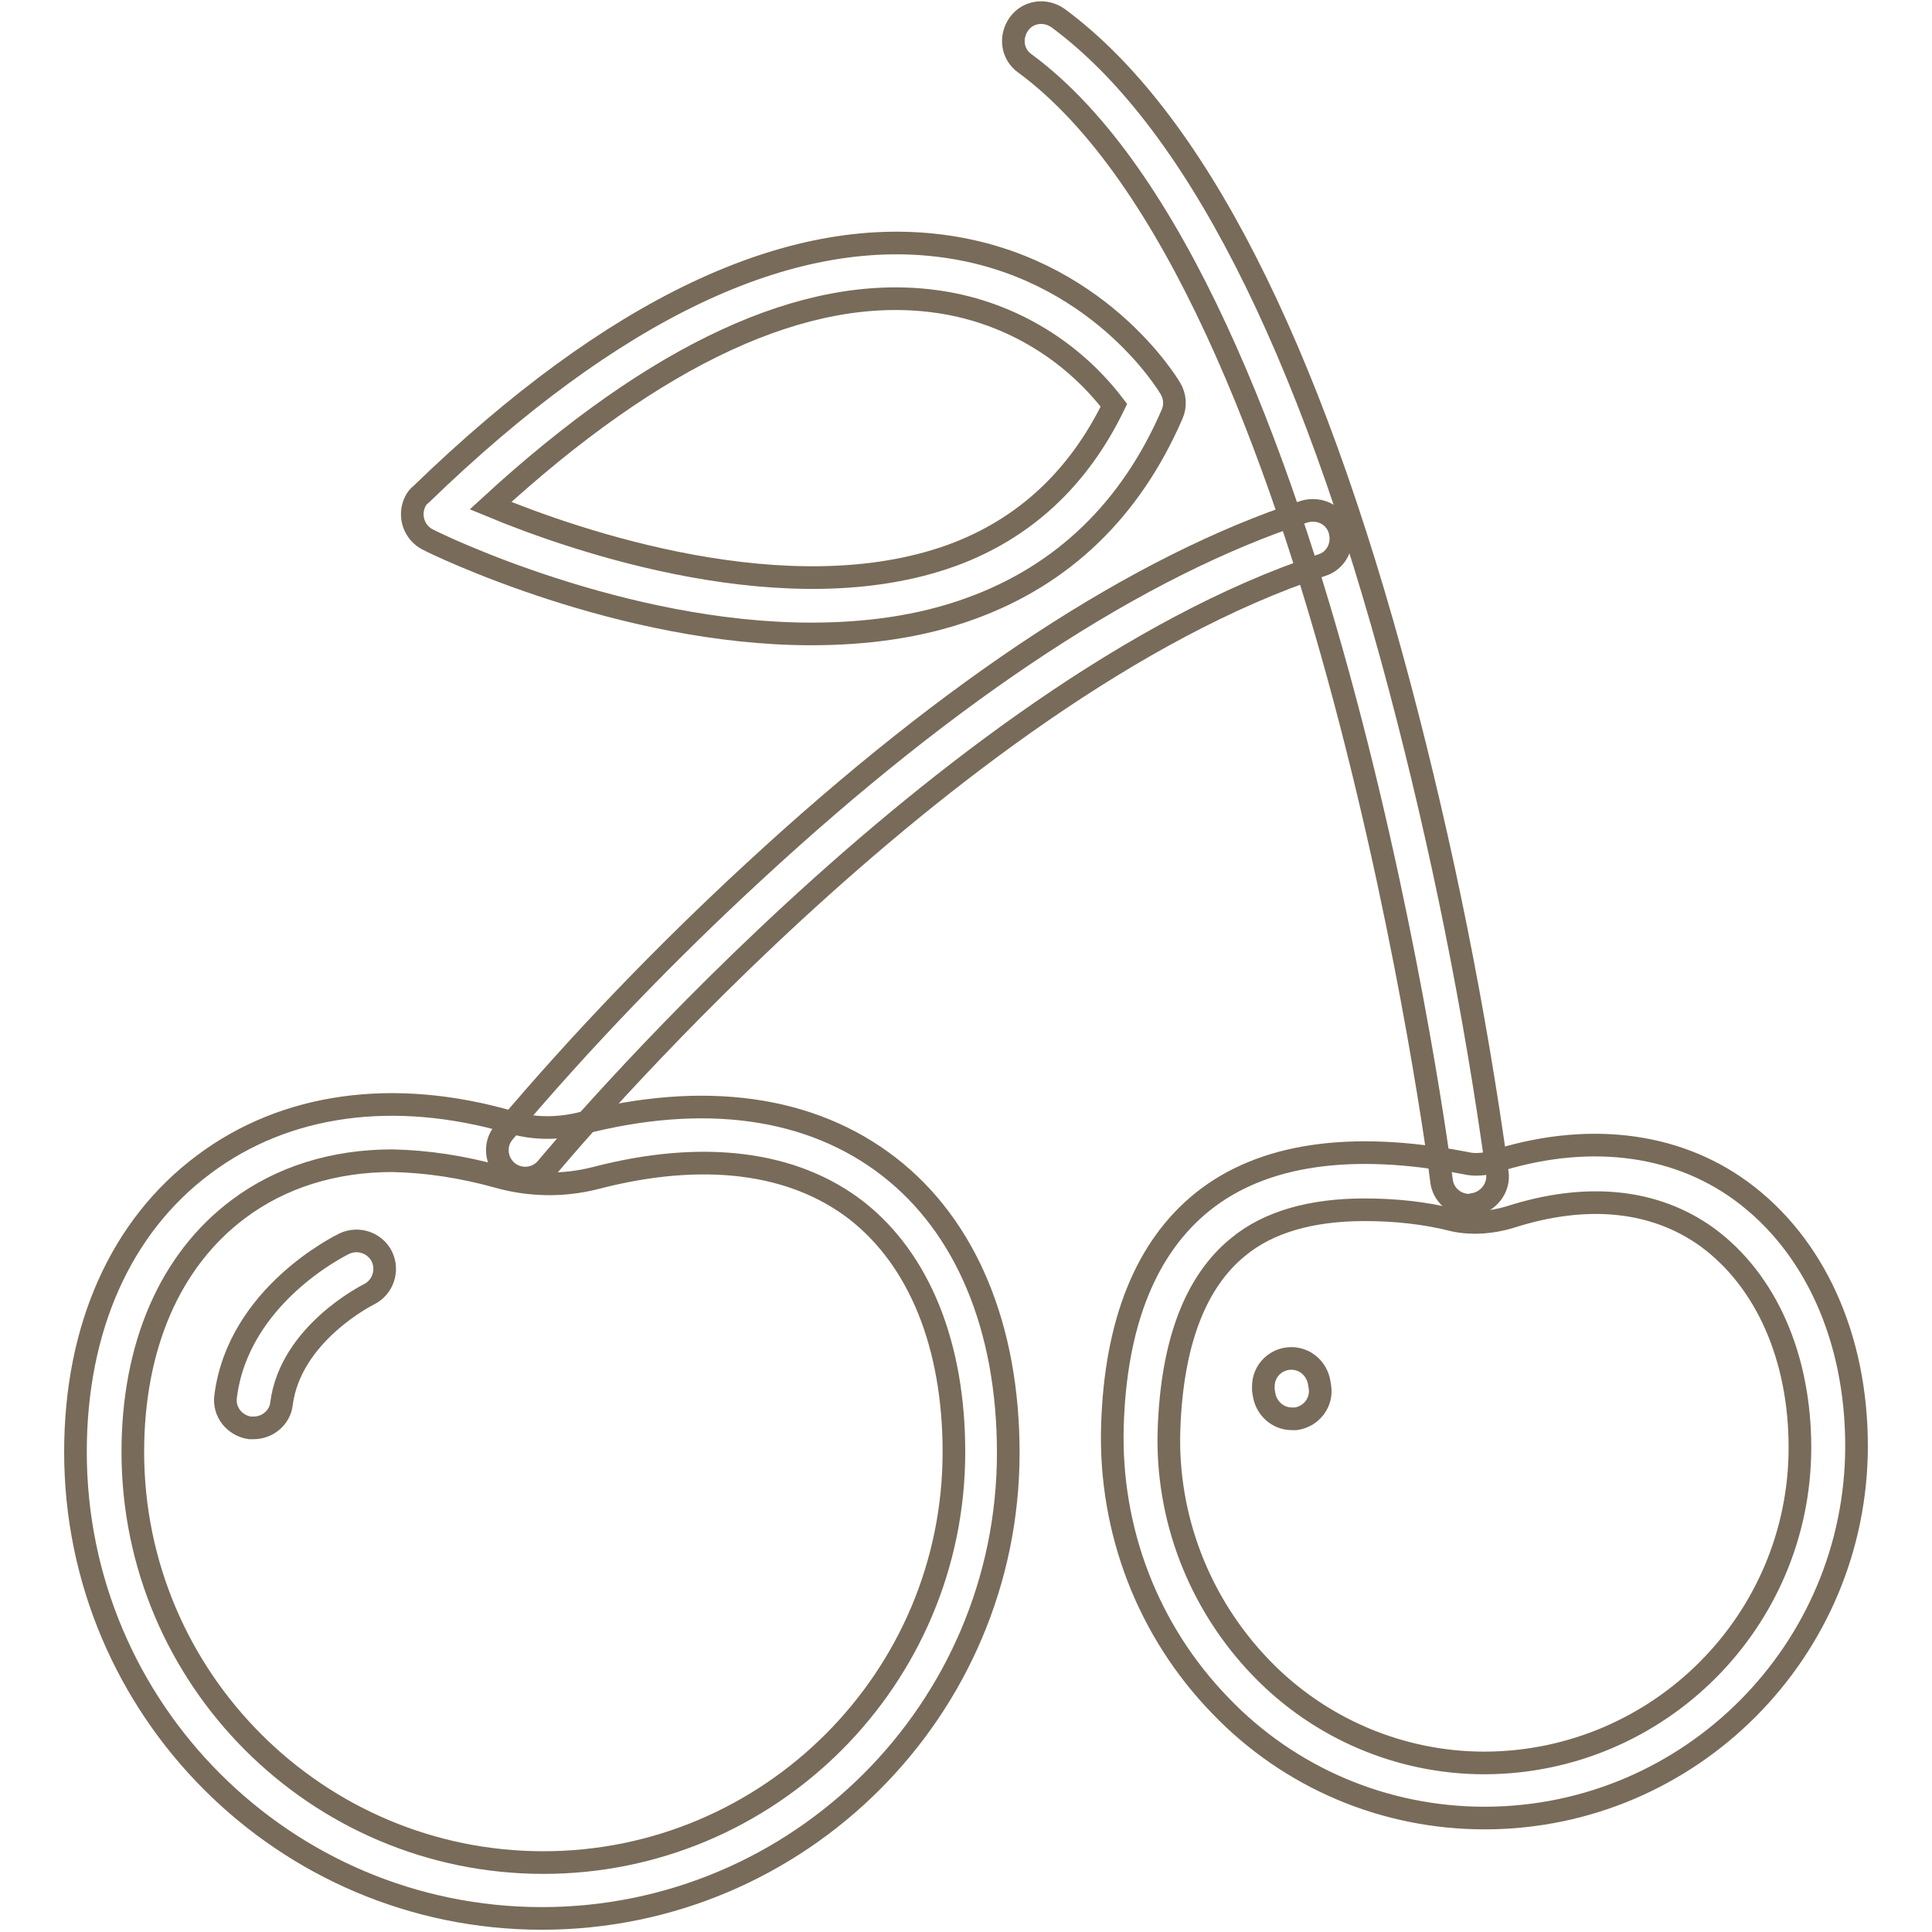
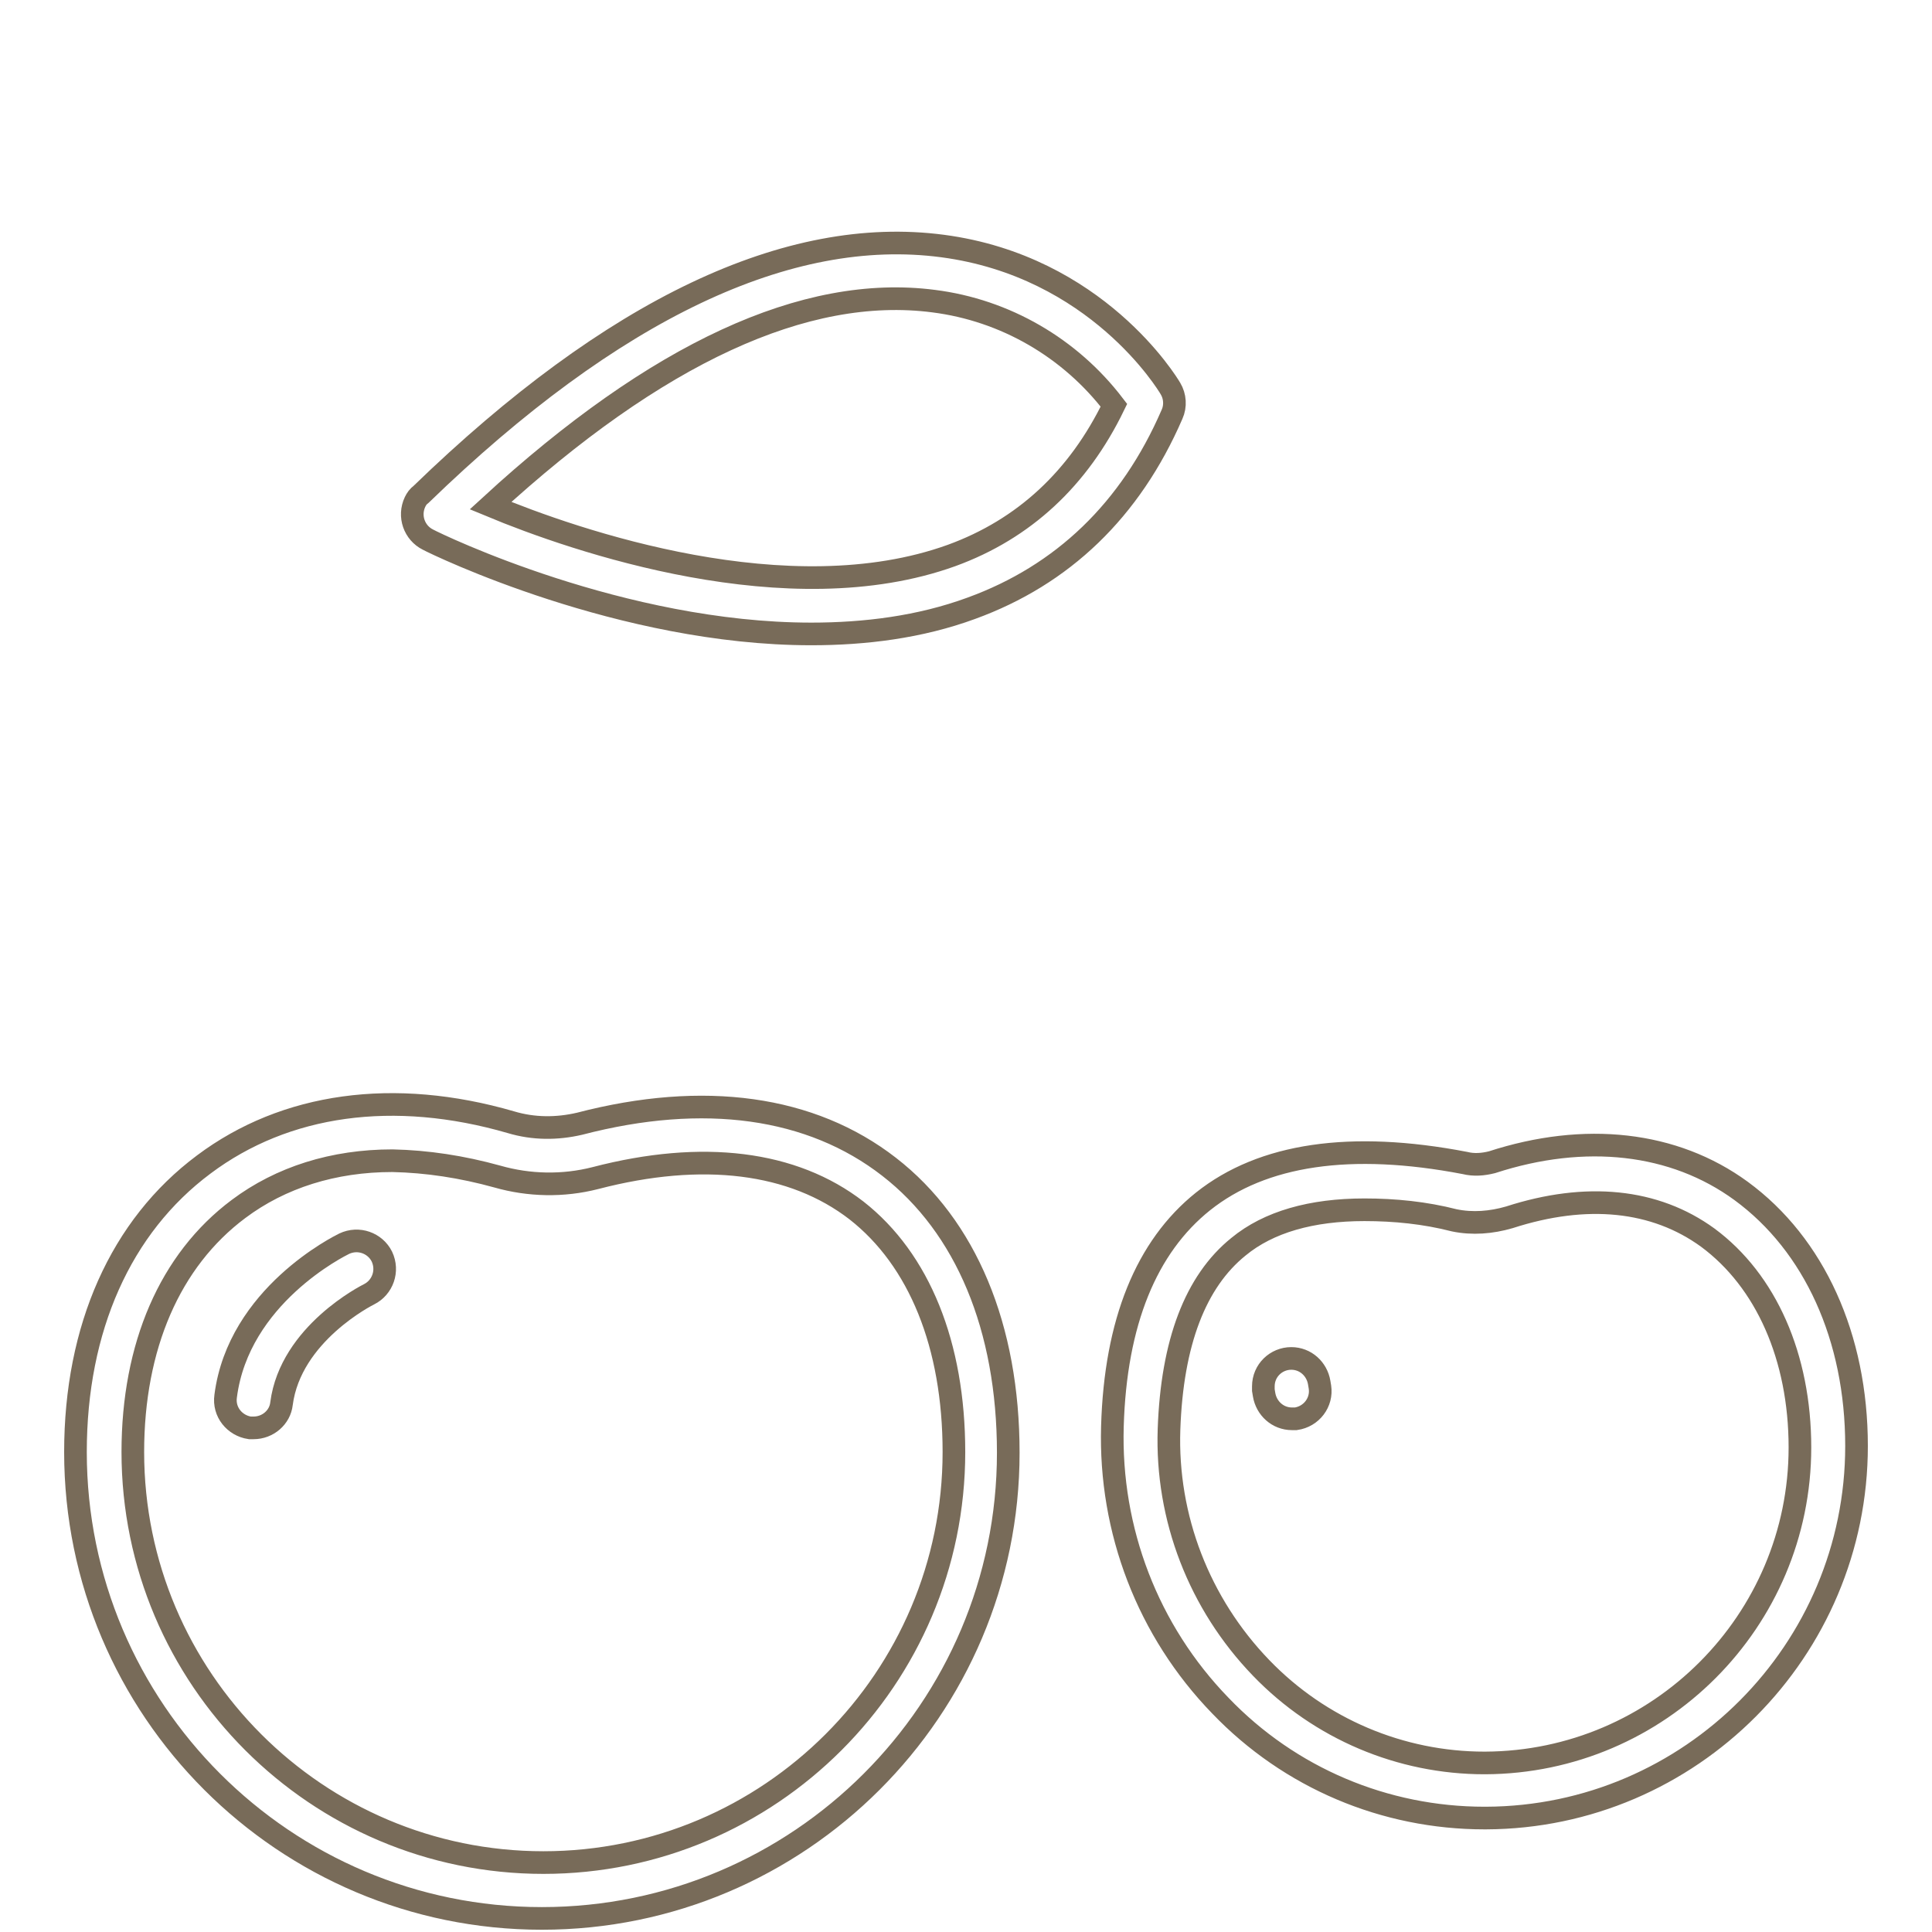
<svg xmlns="http://www.w3.org/2000/svg" version="1.1" x="0px" y="0px" viewBox="0 0 256 256" enable-background="new 0 0 256 256" xml:space="preserve">
  <g>
    <path stroke-width="3" fill-opacity="0" stroke="#786b59" d="M71.8,254.2c-34.1,0-61.8-27.7-61.8-61.8c0-16.4,6-29.9,17-38.1c10.8-8.1,25.2-10.1,40.7-5.6 c3,0.9,6.1,0.9,9.1,0.2c16.5-4.3,30.7-2.3,41,5.7c10.2,7.9,15.8,21.3,15.8,37.9C133.6,226.5,105.9,254.2,71.8,254.2z M52,153.8 c-7.8,0-14.8,2.2-20.4,6.4c-9.1,6.8-14,18.2-14,32.2c0,30,24.4,54.4,54.4,54.4c30,0,54.4-24.4,54.4-54.4c0-14.2-4.6-25.5-12.9-32 c-8.4-6.5-20.4-8-34.6-4.3c-4.3,1.1-8.8,1-13-0.2C61.2,154.6,56.6,153.9,52,153.8z M196.7,240.9c-13.2,0-25.8-5.3-35-14.9 c-9.6-9.9-14.7-23.2-14.3-37c0.4-13.8,4.5-23.8,12-29.8c7.9-6.3,19.6-8,34.7-5.1c1.2,0.3,2.4,0.2,3.6-0.1c12.3-4,24.1-2.7,33,3.8 c9.7,7.1,15.3,19.4,15.3,33.8c0,27.1-22,49.2-49.1,49.3H196.7z M180.8,160.3c-7,0-12.7,1.6-16.7,4.9c-5.7,4.6-8.8,12.7-9.2,24.2 c-0.4,11.7,4,23.1,12.2,31.6c7.8,8.1,18.5,12.6,29.6,12.6h0.1c23-0.1,41.7-18.8,41.7-41.8c0-12-4.5-22.1-12.2-27.8 c-7-5.1-16.1-6-26.3-2.7c-2.4,0.7-4.9,0.9-7.3,0.4C188.8,160.7,184.8,160.3,180.8,160.3L180.8,160.3z" />
-     <path stroke-width="3" fill-opacity="0" stroke="#786b59" d="M69.6,156.1c-2.1,0-3.7-1.7-3.7-3.7c0-0.9,0.3-1.7,0.9-2.4c10.3-12.2,21.4-23.7,33.1-34.5 c26.4-24.4,51-40.5,72.9-47.7c2-0.6,4.1,0.4,4.7,2.4s-0.4,4.1-2.4,4.7c-50,16.5-102.1,79.2-102.6,79.8 C71.8,155.6,70.7,156.1,69.6,156.1L69.6,156.1z" />
-     <path stroke-width="3" fill-opacity="0" stroke="#786b59" d="M194.7,159.7c-1.9,0-3.5-1.4-3.7-3.3c-0.1-1.2-15.5-118.8-55.2-148c-1.7-1.2-2-3.5-0.8-5.2 c1.2-1.7,3.5-2,5.2-0.8c17.9,13.2,33.2,43,45.3,88.7c5.6,21.2,9.9,42.6,12.9,64.3c0.3,2-1.2,3.9-3.2,4.2 C195,159.7,194.8,159.7,194.7,159.7L194.7,159.7z" />
    <path stroke-width="3" fill-opacity="0" stroke="#786b59" d="M107.5,84C82.4,84,58,72.2,56.7,71.5c-1.8-0.9-2.6-3.1-1.7-5c0.2-0.4,0.4-0.7,0.8-1 c25.4-24.6,48.7-35.6,69.1-32.9c20.4,2.7,29.8,18.2,30.2,18.9c0.6,1,0.7,2.3,0.2,3.4c-5.5,12.7-14.5,21.3-26.6,25.7 C121.9,83.1,114.6,84,107.5,84z M65,67c11.3,4.7,39.5,14.4,61.1,6.6c9.6-3.5,16.8-10.2,21.5-19.9c-5.8-7.6-14.4-12.6-23.9-13.8 C106.7,37.7,87,46.8,65,67L65,67z M33.6,189.2c-0.2,0-0.3,0-0.5,0c-2-0.3-3.5-2.1-3.2-4.2c0,0,0,0,0,0 c1.7-13.3,15.1-19.9,15.7-20.2c1.9-0.9,4.1-0.1,5,1.7c0.9,1.9,0.1,4.1-1.7,5c-0.2,0.1-10.4,5.2-11.6,14.5 C37.1,187.8,35.5,189.2,33.6,189.2L33.6,189.2z M171.2,188c-1.9,0-3.4-1.4-3.7-3.2l-0.1-0.6c0-0.2,0-0.4,0-0.5 c0-2.1,1.7-3.7,3.7-3.7c1.9,0,3.4,1.4,3.7,3.2l0.1,0.6c0.3,2-1.1,3.9-3.2,4.2C171.5,188,171.4,188,171.2,188L171.2,188z" />
  </g>
</svg>